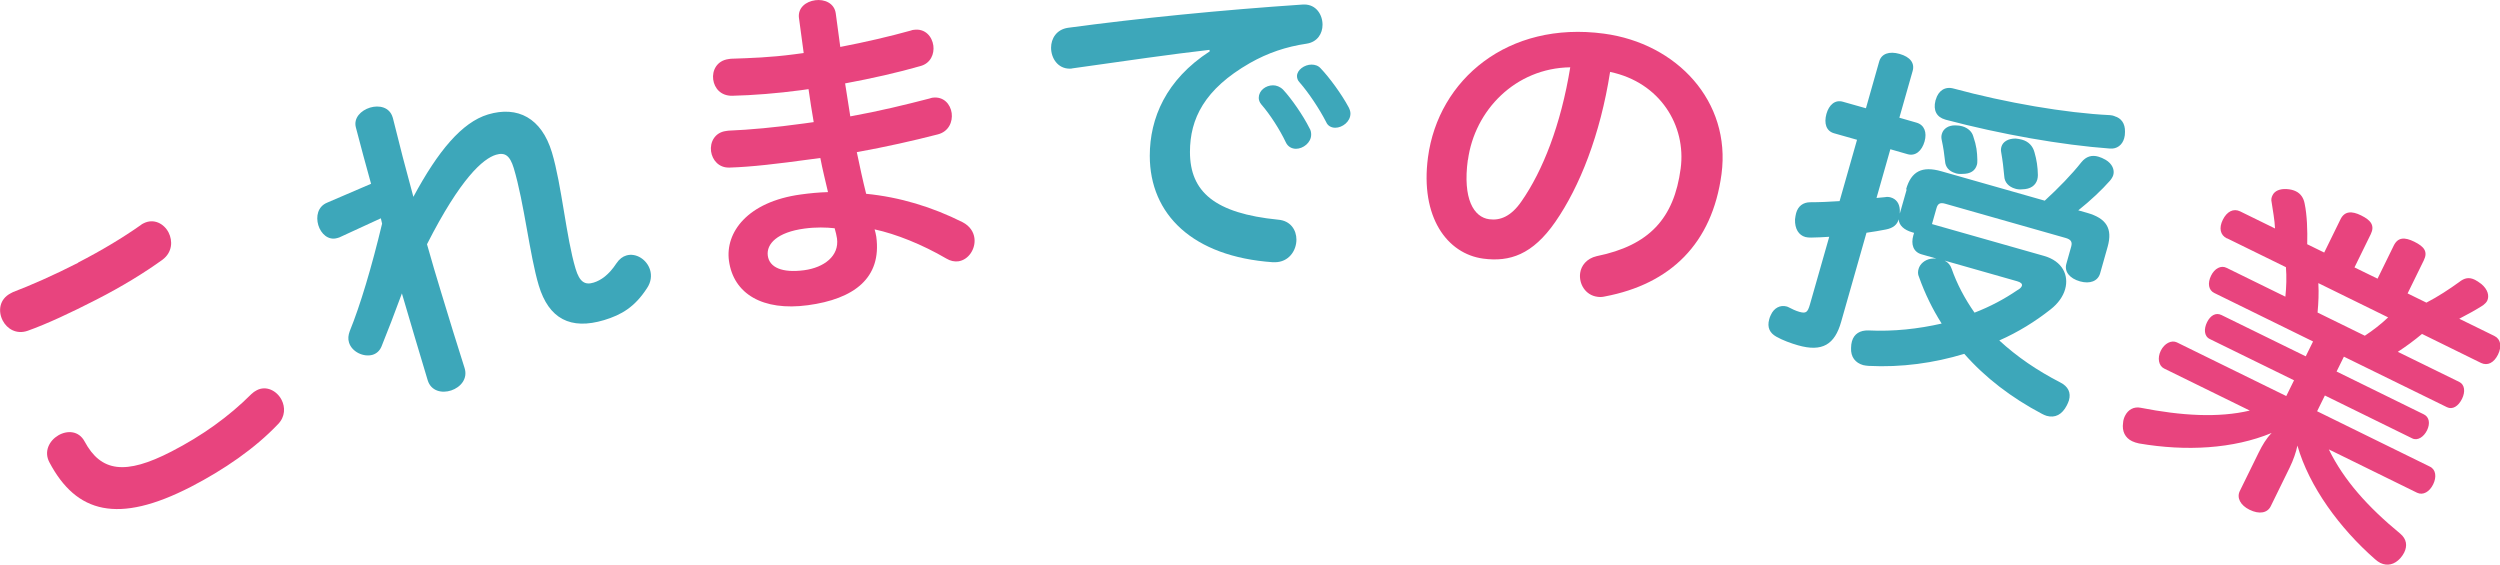
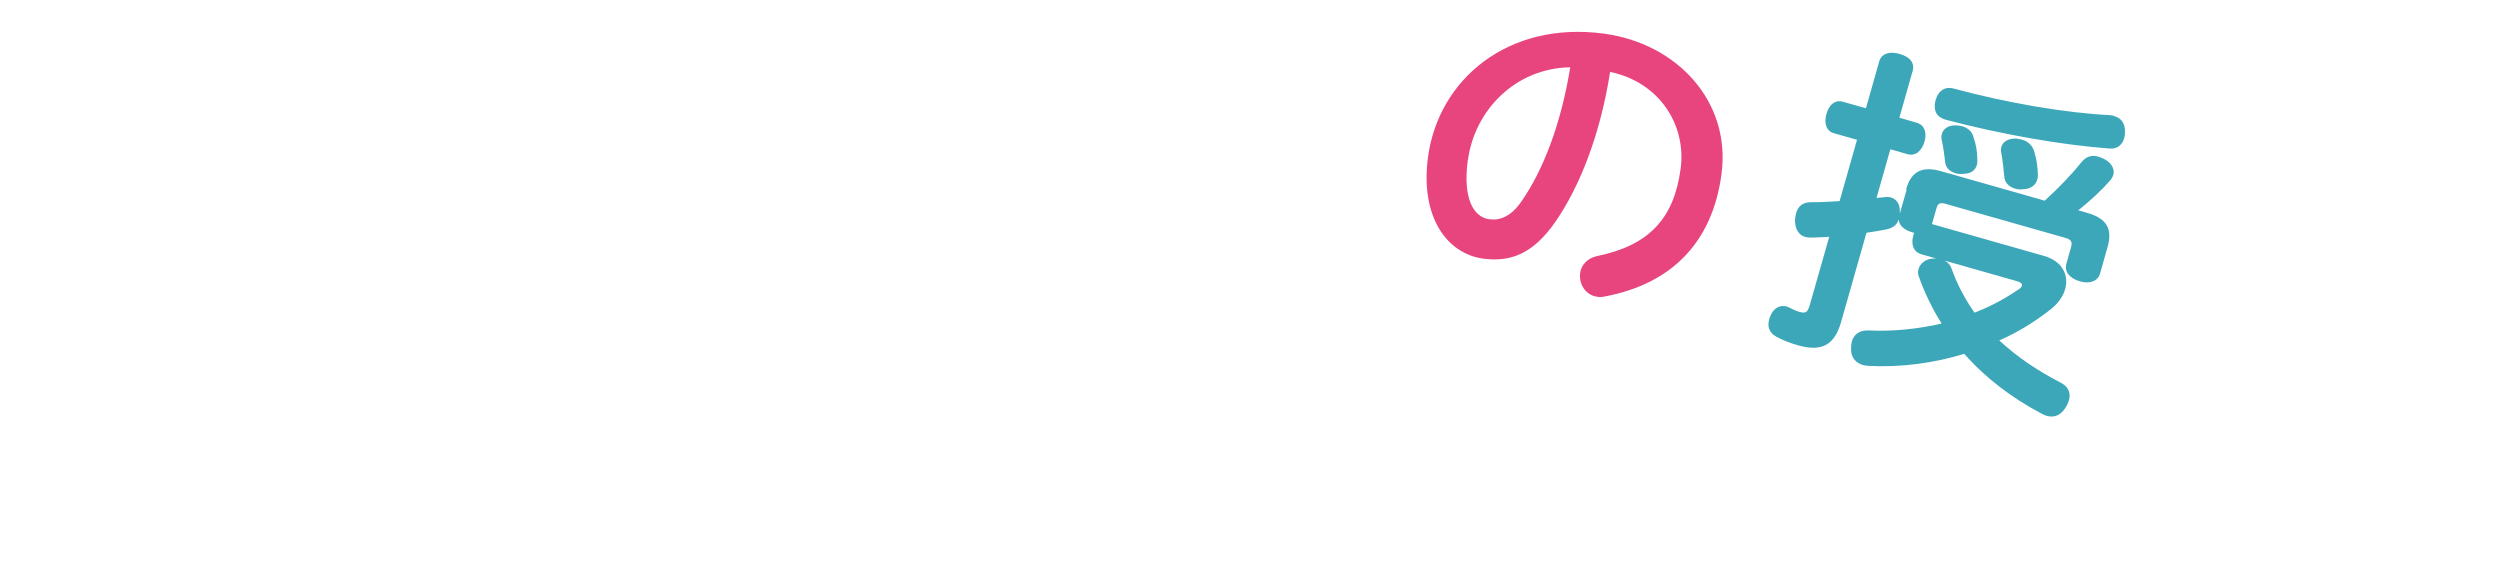
<svg xmlns="http://www.w3.org/2000/svg" id="_レイヤー_2" data-name="レイヤー 2" viewBox="0 0 222.13 50.17">
  <defs>
    <style>
      .cls-1 {
        fill: #3da7ba;
      }

      .cls-2 {
        fill: #e8447e;
      }
    </style>
  </defs>
  <g id="text">
    <g>
-       <path class="cls-2" d="M6.94,23.33c2.08-1.07,3.99-2.22,5.55-3.32.09-.08.17-.12.25-.16.93-.48,1.84.03,2.24.81.38.75.33,1.75-.52,2.4-1.57,1.14-3.6,2.39-5.87,3.55-2.3,1.18-4.44,2.18-6.13,2.78-1,.35-1.84-.17-2.22-.91-.43-.83-.3-1.9.71-2.42.05-.03.13-.07.21-.11,1.5-.57,3.59-1.48,5.78-2.6ZM22.82,34.67c.85-.44,1.79.06,2.2.86.33.64.33,1.49-.31,2.15-2.06,2.17-4.8,4.05-7.76,5.58-6.46,3.32-10.16,2.35-12.56-2.18-1.04-1.96,2.09-3.81,3.13-1.85,1.45,2.69,3.6,3.01,7.71.89,2.72-1.4,5.09-3.09,7.1-5.1.16-.15.31-.26.49-.35Z" />
-       <path class="cls-1" d="M33.83,19.4l-3.69,1.7c-.06.02-.12.03-.17.05-.8.24-1.46-.38-1.69-1.15-.22-.75-.06-1.64.78-1.99l3.91-1.68c-.47-1.68-.92-3.36-1.35-5.01-.22-.84.45-1.51,1.26-1.76.8-.24,1.74-.05,2.01.87l.02.06c.56,2.28,1.17,4.63,1.82,7,2.19-4.07,4.31-6.62,6.63-7.32,2.64-.79,4.76.32,5.68,3.37.87,2.9,1.27,7.57,2.1,10.33.36,1.21.85,1.47,1.6,1.24.66-.2,1.36-.69,2.03-1.71.26-.39.57-.61.88-.7.86-.26,1.83.36,2.11,1.28.15.49.1,1.07-.27,1.62-1.09,1.68-2.26,2.37-3.81,2.84-2.99.9-4.92-.12-5.81-3.08-.81-2.7-1.29-7.32-2.22-10.42-.35-1.15-.8-1.42-1.58-1.19-1.15.35-3.14,2.07-6.13,7.95.41,1.47.84,2.91,1.28,4.35.69,2.3,1.39,4.53,2.06,6.65.61,1.92-2.69,3.03-3.28,1.08-.73-2.44-1.51-5.03-2.29-7.71-.62,1.69-1.29,3.43-1.81,4.71-.16.39-.44.63-.78.74-.8.24-1.86-.25-2.11-1.09-.1-.32-.07-.64.07-1.02.92-2.25,1.95-5.69,2.87-9.54l-.11-.47Z" />
-       <path class="cls-2" d="M70.99,1.61c-.12-.92.62-1.48,1.45-1.59.8-.11,1.7.25,1.82,1.18l.4,2.97c2.24-.43,4.38-.93,6.25-1.45.12-.05.2-.06.29-.07,1.01-.14,1.62.6,1.73,1.4.1.74-.24,1.58-1.15,1.82-2.01.58-4.33,1.1-6.69,1.54.16.98.3,1.96.46,2.93,2.6-.47,4.89-1.03,7.05-1.59.09-.04.17-.05.26-.07.98-.13,1.59.57,1.7,1.37.1.77-.26,1.64-1.23,1.89-2.25.58-4.57,1.1-7.2,1.58.26,1.24.52,2.47.83,3.7,2.98.29,5.88,1.17,8.58,2.53.65.34.97.87,1.04,1.4.13.95-.52,1.95-1.44,2.07-.33.04-.7-.03-1.06-.25-2.14-1.25-4.47-2.18-6.37-2.59.05.17.12.44.15.65.5,3.69-2,5.54-6.08,6.09-4.01.54-6.61-1.01-7.01-3.95-.34-2.5,1.62-5.24,6.38-5.89.8-.11,1.61-.19,2.42-.21-.23-1-.49-2.02-.68-3.03l-.92.12c-2.85.39-5.18.67-7.14.73-.96.04-1.54-.67-1.65-1.44-.11-.8.32-1.68,1.33-1.81.06,0,.12-.02.21-.03,1.9-.08,4.11-.28,6.72-.64l.86-.12c-.16-.98-.33-1.95-.46-2.93l-.71.1c-2.02.27-4.24.45-6.08.49-1,.01-1.57-.66-1.68-1.44-.11-.8.32-1.68,1.36-1.82.09-.01.15-.02.21-.03,1.75-.06,3.47-.11,5.67-.4l.8-.11-.42-3.12ZM71.47,20.31c-2.38.32-3.39,1.34-3.25,2.41.14,1.04,1.27,1.55,3.23,1.29,1.78-.24,3.13-1.27,2.92-2.82-.04-.27-.11-.56-.21-.91-.74-.08-1.65-.11-2.69.03Z" />
-       <path class="cls-1" d="M107.46,4.43c-3.48.4-7.2.94-12.15,1.64-.09.03-.18.03-.27.03-1.05,0-1.65-.93-1.65-1.86,0-.81.48-1.62,1.5-1.77,6.3-.85,13.62-1.58,20.91-2.07h.09c1.05,0,1.62.9,1.62,1.8,0,.78-.45,1.53-1.41,1.68-1.83.27-3.45.82-5.04,1.72-4.05,2.32-5.33,4.96-5.33,7.9,0,3.54,2.2,5.46,7.84,6.02,1.11.09,1.62.93,1.62,1.77,0,.99-.69,2.01-1.92,2.01-.06,0-.12,0-.18,0-7.11-.5-10.93-4.24-10.93-9.46,0-3.33,1.43-6.75,5.33-9.28l-.03-.12ZM111.85,8.66c0-.6.6-1.08,1.26-1.08.3,0,.63.12.9.39.75.81,1.77,2.28,2.34,3.42.12.18.15.39.15.57,0,.72-.72,1.26-1.35,1.26-.36,0-.72-.18-.9-.57-.54-1.14-1.41-2.49-2.17-3.36-.18-.21-.24-.42-.24-.63ZM115.24,6.76c0-.54.66-1.02,1.29-1.02.3,0,.6.09.81.33.75.78,1.86,2.28,2.5,3.48.09.18.15.36.15.54,0,.72-.72,1.26-1.35,1.26-.33,0-.66-.15-.81-.51-.6-1.17-1.56-2.61-2.35-3.51-.18-.18-.24-.39-.24-.57Z" />
      <path class="cls-2" d="M138.19,19.72c-2.02,2.91-4.05,3.57-6.4,3.26-3.21-.43-5.62-3.69-4.91-9.01.92-6.9,7.1-12.13,15.64-10.98,6.48.87,11.3,6.02,10.44,12.48-.83,6.19-4.55,9.77-10.36,10.87-.25.06-.46.06-.67.03-1.07-.14-1.66-1.16-1.53-2.11.09-.65.57-1.29,1.47-1.5,4.67-.95,6.87-3.35,7.46-7.78.51-3.81-1.82-7.66-6.27-8.59-.87,5.58-2.7,10.2-4.87,13.33ZM130.42,14.2c-.47,3.48.53,5.1,1.9,5.28.95.13,1.94-.23,2.88-1.61,1.87-2.69,3.48-6.74,4.32-11.89-4.88.07-8.5,3.83-9.09,8.23Z" />
      <path class="cls-1" d="M169.36,16.82c.46-1.62,1.44-2.09,3.14-1.6l9.18,2.61c1.22-1.12,2.41-2.34,3.25-3.41.43-.53.94-.67,1.52-.5.2.06.42.15.64.28.59.35.81.89.68,1.35-.05.17-.17.36-.3.51-.7.8-1.72,1.76-2.81,2.63l.78.22c1.73.49,2.28,1.4,1.83,3.01l-.67,2.37c-.2.69-.9.96-1.79.71-.92-.26-1.41-.87-1.21-1.56l.43-1.53c.12-.43-.04-.63-.47-.76l-10.73-3.05c-.43-.12-.65-.03-.77.4l-.4,1.41,9.96,2.83c1.64.47,2.22,1.72,1.87,2.96-.18.63-.61,1.26-1.29,1.79-1.37,1.08-2.88,2.02-4.56,2.76,1.56,1.44,3.36,2.67,5.4,3.72.74.37.98.93.79,1.6-.04.14-.12.31-.19.45-.42.82-1.04,1.14-1.79.93-.14-.04-.28-.11-.42-.18-2.71-1.43-5.04-3.21-6.9-5.33-2.7.82-5.59,1.22-8.51,1.07-.18-.02-.33-.03-.48-.07-.69-.2-1.11-.72-1.07-1.52,0-.22.03-.43.08-.6.19-.66.72-.98,1.46-.96,2.25.11,4.44-.14,6.51-.61-.82-1.29-1.49-2.67-2.01-4.13-.12-.25-.11-.5-.04-.73.12-.43.54-.81,1.1-.9.16-.02.32-.03.47-.02l-1.3-.37c-.75-.21-.96-.9-.74-1.68.02-.09.04-.14.07-.23l-.17-.05c-.72-.21-1.17-.61-1.2-1.15-.13.46-.47.77-1.13.9-.53.1-1.12.21-1.73.29l-2.25,7.91c-.57,2.02-1.67,2.71-3.84,2.09-.63-.18-1.37-.45-1.93-.77-.56-.32-.83-.8-.62-1.55.03-.12.07-.23.14-.37.28-.64.85-.91,1.4-.76.06.02.14.04.22.09.24.13.6.3.92.39.58.16.73.05.93-.64l1.72-6.03c-.54.03-1.08.07-1.61.07-.19,0-.37-.01-.51-.05-.58-.16-.95-.71-.92-1.57.03-.21.05-.39.1-.56.17-.61.61-.95,1.24-.96.84,0,1.73-.04,2.62-.1l1.55-5.45-2.05-.58c-.69-.2-.9-.88-.67-1.72.23-.81.77-1.28,1.46-1.08l2.05.58,1.18-4.16c.2-.69.89-.93,1.81-.67.95.27,1.36.82,1.16,1.52l-1.18,4.15,1.53.44c.69.2.94.86.71,1.67-.24.84-.81,1.33-1.51,1.13l-1.53-.44-1.23,4.33c.26-.02.48-.05.74-.07.2-.04.38-.02.52.02.49.14.78.53.81,1.1,0,.12,0,.25,0,.34l.61-2.14ZM187.89,10.33c.58.16.94.64.92,1.38,0,.22-.02.4-.07.57-.17.61-.65.97-1.26.92-4.28-.31-9.71-1.27-14.59-2.56t-.06-.02c-.75-.21-1.08-.81-.86-1.68,0-.03.02-.06.03-.09.22-.78.81-1.2,1.59-.98,4.66,1.26,9.93,2.17,13.89,2.36.15.01.27.04.41.09ZM173.73,15.38c-.55-.16-.88-.53-.91-1.07-.07-.64-.14-1.16-.3-1.9-.04-.2-.03-.35.02-.52.13-.46.59-.77,1.21-.75.22,0,.43.03.6.08.52.15.86.49.97.87.31.9.35,1.41.37,2.1,0,.19,0,.34-.04.46-.15.52-.57.8-1.26.8-.26.02-.47,0-.67-.07ZM172.79,23.16c.3.15.51.4.61.7.48,1.38,1.19,2.71,2.04,3.92,1.4-.54,2.65-1.21,3.78-1.98.26-.14.4-.29.43-.41.05-.17-.1-.31-.42-.4l-6.43-1.83ZM179.04,16.76c-.55-.16-.94-.55-.96-1.12-.06-.67-.14-1.38-.27-2.11-.04-.17-.02-.35.02-.49.12-.43.58-.74,1.27-.73.18.02.39.05.56.1.58.16.96.56,1.11,1.13.19.65.29,1.3.3,2.02,0,.12-.02.28-.05.39-.15.52-.59.86-1.34.87-.23.03-.44,0-.64-.06Z" />
-       <path class="cls-2" d="M197.86,21.18c-.59-.29-.72-.92-.36-1.65.36-.73.94-1.04,1.54-.75l3.1,1.52c-.03-.75-.2-1.64-.3-2.32-.06-.23-.02-.44.08-.63.18-.38.63-.59,1.27-.55.32.02.59.09.81.2.43.21.68.6.77,1.08.22,1.04.26,2.4.23,3.62l1.51.74,1.45-2.96c.36-.73,1-.75,1.83-.34.92.45,1.21.93.86,1.66l-1.45,2.96,2.05,1,1.44-2.94c.37-.75.97-.76,1.81-.35.92.45,1.23.9.86,1.66l-1.44,2.94,1.67.82c1.03-.53,2.07-1.22,2.9-1.82.49-.39.9-.46,1.41-.21.16.08.36.21.58.38.57.48.72,1.05.51,1.49-.07.13-.2.27-.36.39-.59.38-1.32.79-2.12,1.2l3.12,1.53c.57.28.68.93.32,1.66s-.93,1.01-1.5.74l-5.25-2.58c-.68.57-1.41,1.11-2.15,1.59l5.47,2.68c.48.24.54.87.24,1.49-.33.67-.85.99-1.34.75l-9.16-4.49-.65,1.32,7.76,3.81c.48.24.57.81.28,1.41-.29.59-.84.96-1.32.72l-7.76-3.81-.69,1.4,10.02,4.92c.54.26.61.93.29,1.58-.32.65-.89,1-1.43.74l-7.84-3.85c1.33,2.73,3.45,5.1,6.35,7.49.57.48.64,1.08.35,1.67-.08.16-.2.34-.34.5-.52.58-1.16.73-1.78.43-.16-.08-.31-.19-.47-.33-3.13-2.74-5.86-6.45-6.9-10.1-.12.58-.35,1.26-.68,1.94l-1.69,3.45c-.29.59-1,.75-1.89.31-.81-.4-1.15-1.06-.86-1.66l1.68-3.42c.33-.67.67-1.24,1.15-1.74-3.4,1.41-7.59,1.65-11.79.93-.24-.05-.44-.12-.61-.2-.62-.3-.91-.88-.8-1.63.01-.23.09-.46.17-.62.28-.57.81-.84,1.39-.72,3.63.71,6.9.91,9.7.25l-7.62-3.74c-.48-.24-.61-.93-.29-1.58s.95-.97,1.43-.74l9.72,4.77.69-1.4-7.49-3.67c-.51-.25-.53-.9-.24-1.49.29-.59.77-.89,1.28-.64l7.49,3.67.65-1.32-8.78-4.31c-.51-.25-.61-.87-.28-1.54.3-.62.87-.95,1.38-.69l5.22,2.56c.09-.86.12-1.75.05-2.62l-5.22-2.56ZM205.99,25.17c.05.86.01,1.74-.07,2.6l4.2,2.06c.73-.48,1.44-1.03,2.07-1.63l-6.19-3.04Z" />
    </g>
  </g>
</svg>